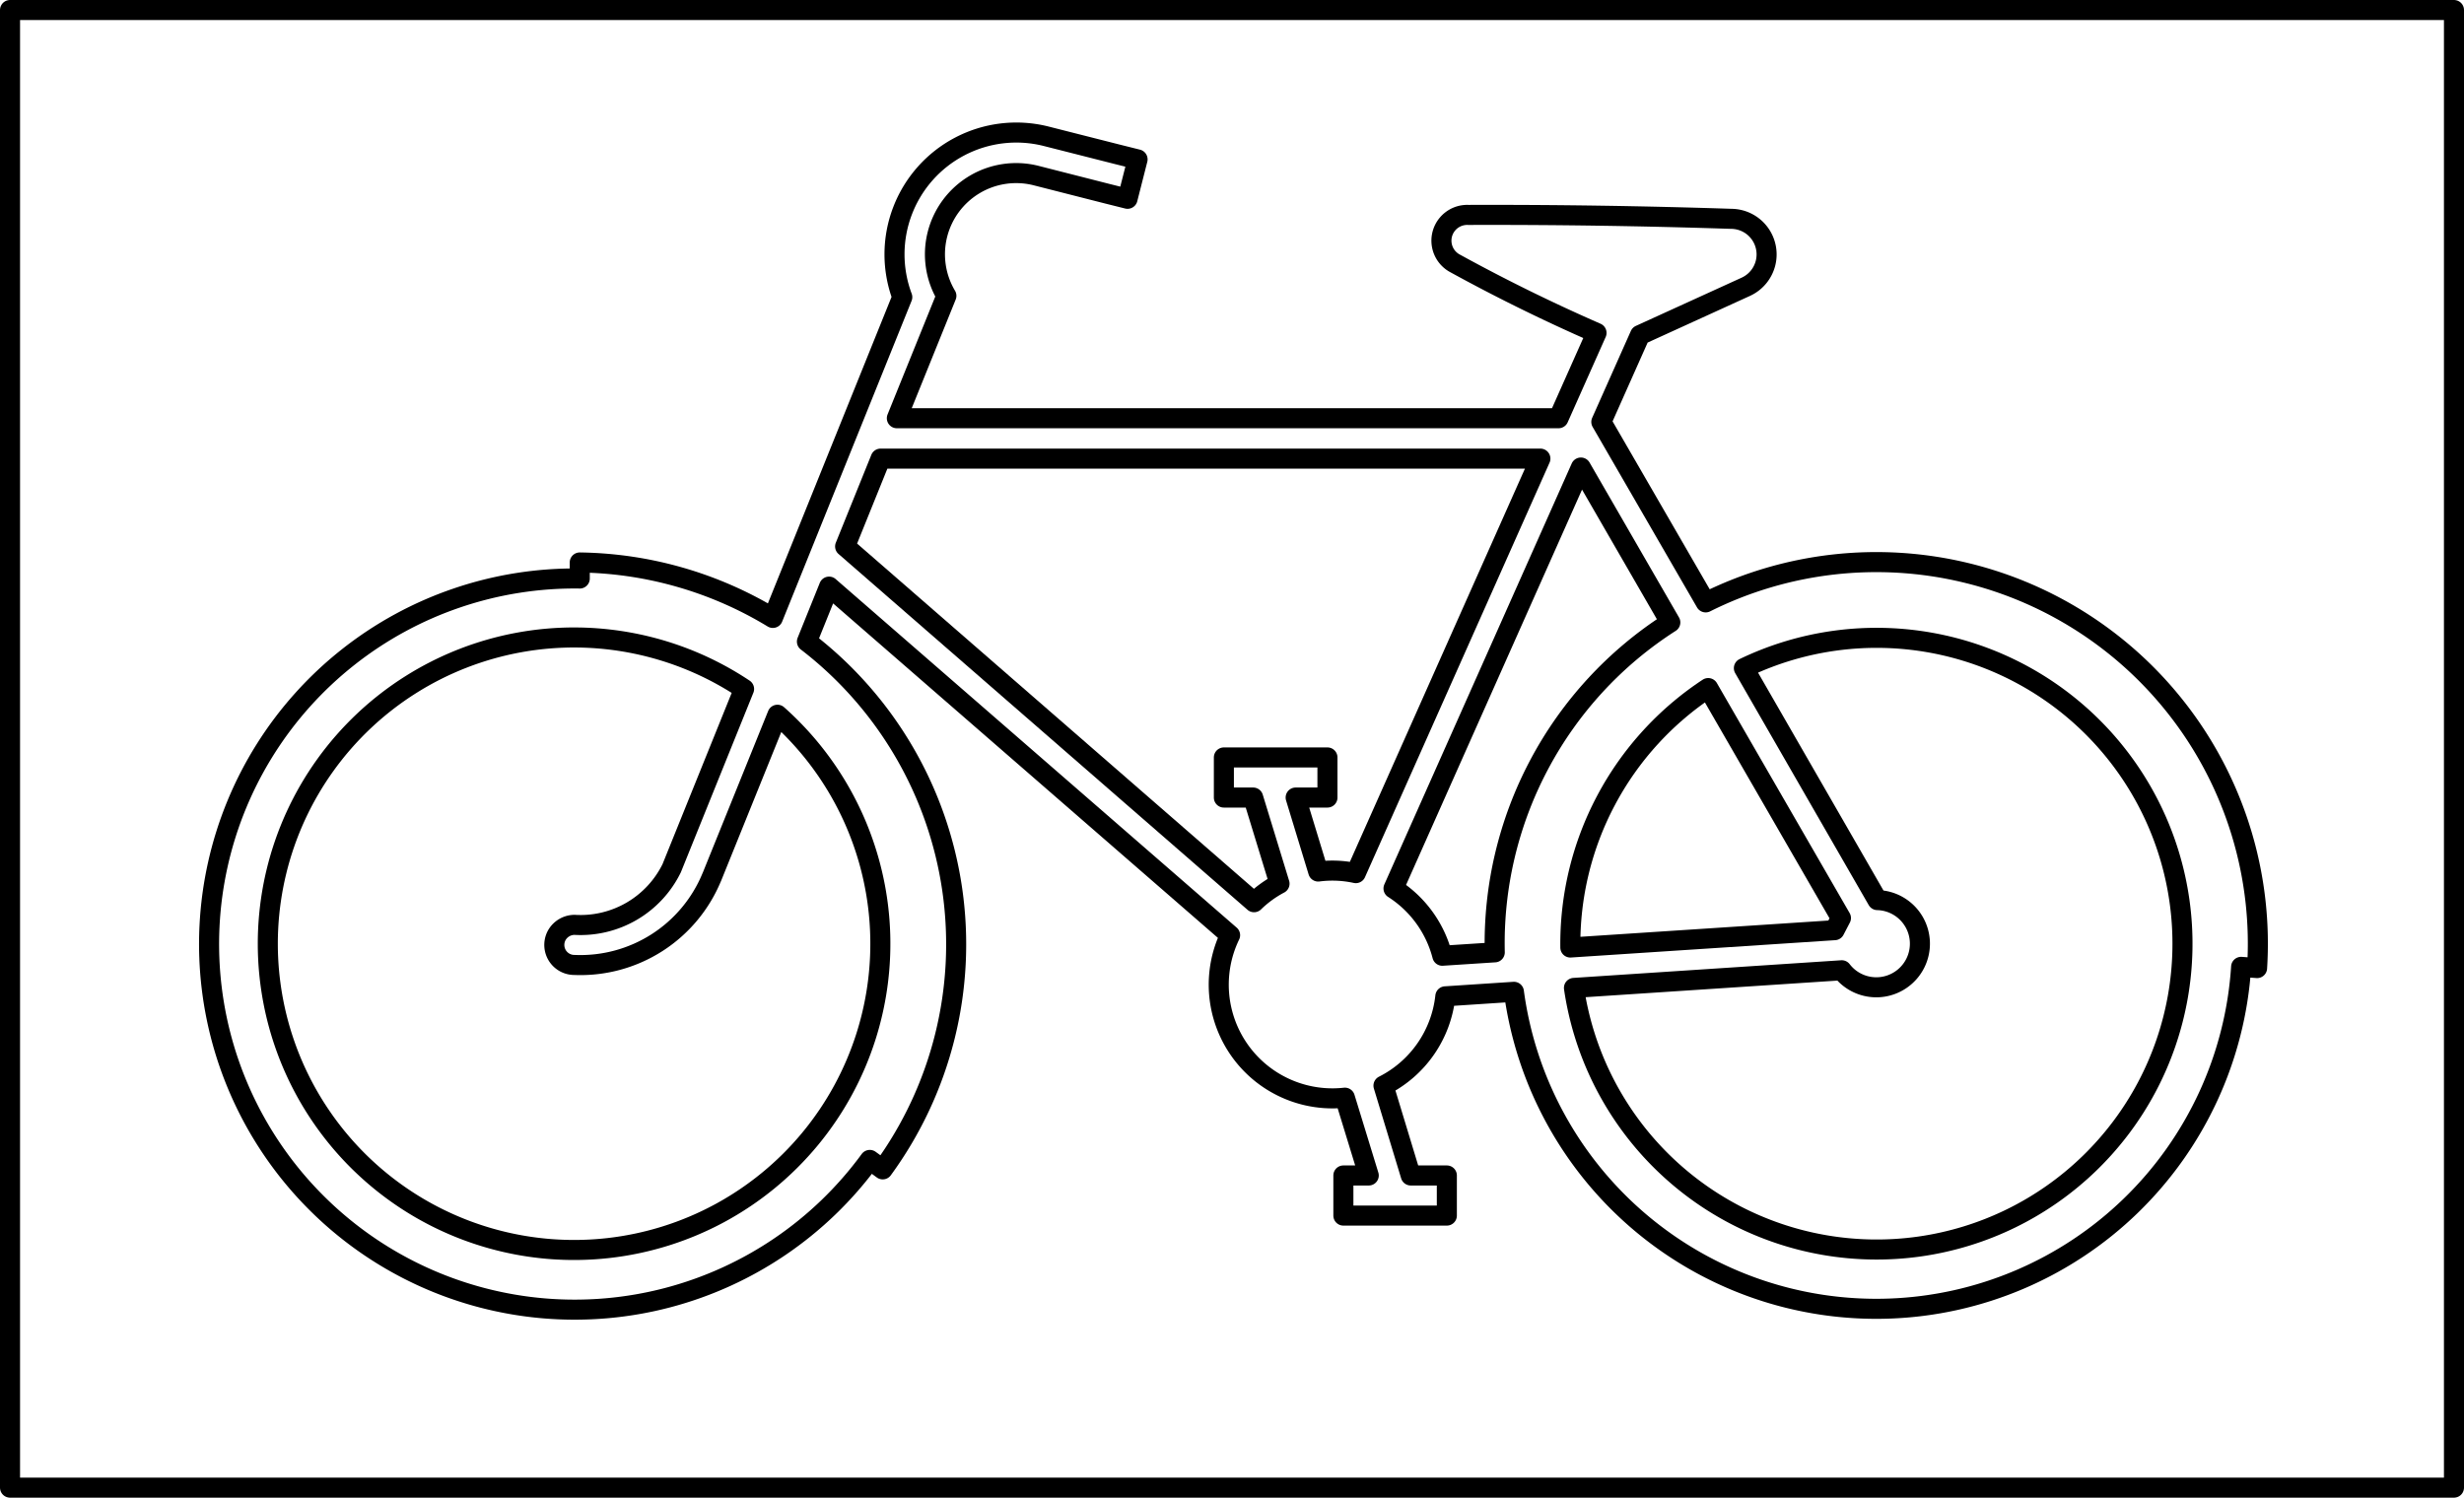
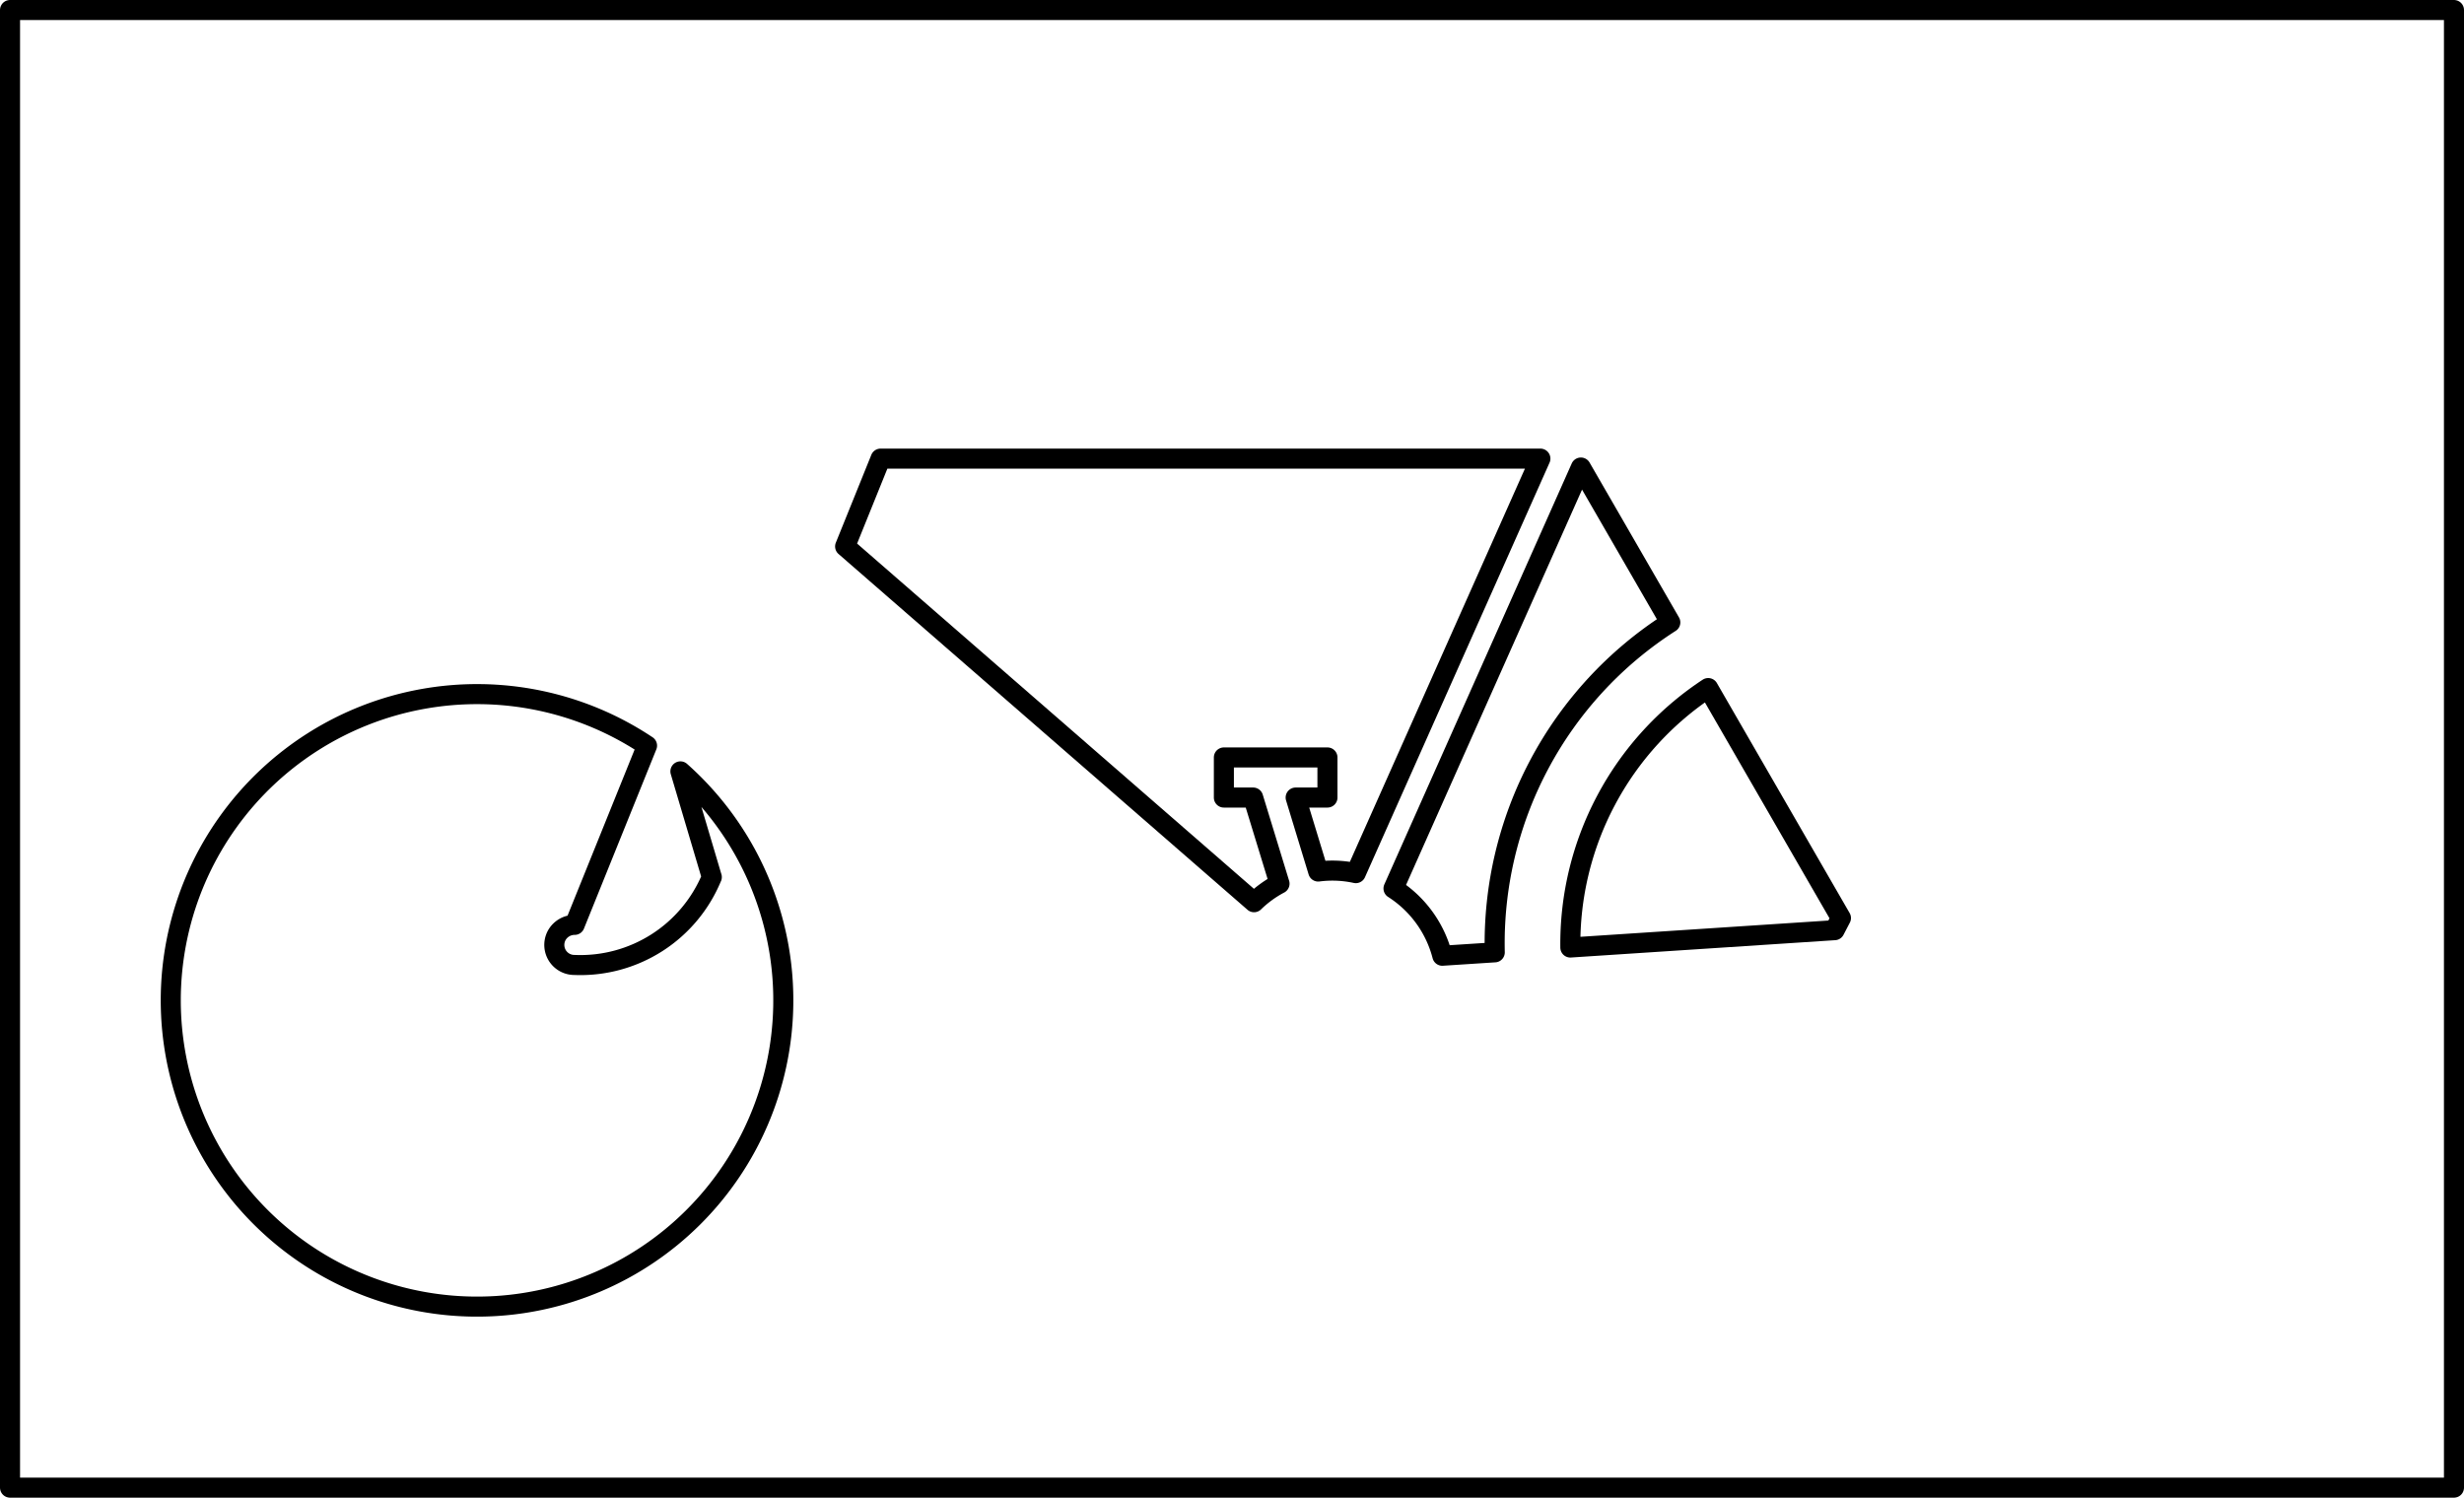
<svg xmlns="http://www.w3.org/2000/svg" viewBox="0 0 245.78 149.4">
  <defs>
    <style>.a{fill:none;stroke:#000;stroke-linecap:round;stroke-linejoin:round;stroke-width:2px;}</style>
  </defs>
  <title>S8-1 korkortonline.se</title>
  <rect class="a" x="1" y="1" width="243.78" height="147.4" />
-   <path class="a" d="M144.17,99.39l6.84-.45a36.47,36.47,0,0,0,72.54-2.49l1.59.12a38.06,38.06,0,0,0-55-36.48l-10.41-18,3.86-8.67,10.57-4.82a3.55,3.55,0,0,0-1.46-6.77q-13.11-.43-26.23-.39a2.57,2.57,0,0,0-1.3,4.85q6.89,3.78,14.08,6.92l-3.79,8.51h-66L94.4,29.51a8.1,8.1,0,0,1,8.93-12h0l7.14,1.82,2,.5,1-3.93-2-.5-7.17-1.82h0A12.15,12.15,0,0,0,90,29.64l-12.91,32a38.06,38.06,0,0,0-19.26-5.53v1.6a36.47,36.47,0,1,0,28.93,58l1.29.94A38.07,38.07,0,0,0,80.49,64l2.21-5.48,40,34.77a11.34,11.34,0,0,0,11.45,16.21l2.38,7.76H134v4h10.32v-4h-3.6L138,108.3A11.34,11.34,0,0,0,144.17,99.39Z" />
-   <path class="a" d="M71,87.49a14.17,14.17,0,0,1-13.69,8.77,2,2,0,0,1-1.75-3,2.05,2.05,0,0,1,1.76-1A10.12,10.12,0,0,0,67,86.61l7.22-17.88a30.55,30.55,0,1,0,3.33,2.57L71,87.5Z" />
+   <path class="a" d="M71,87.49a14.17,14.17,0,0,1-13.69,8.77,2,2,0,0,1-1.75-3,2.05,2.05,0,0,1,1.76-1l7.22-17.88a30.55,30.55,0,1,0,3.33,2.57L71,87.5Z" />
  <path class="a" d="M132.41,79.56v-4H122.08v4H125l2.63,8.59A11.08,11.08,0,0,0,125.09,90L84.3,54.51l3.54-8.76h65.81L135.24,87.1a11,11,0,0,0-3.75-.16l-2.25-7.38Z" />
  <path class="a" d="M157.69,46.64l8.92,15.45A38,38,0,0,0,149.1,95l-5.23.34A11.32,11.32,0,0,0,139,88.63l18.25-41Z" />
  <path class="a" d="M183.63,91.58,170.39,68.64a30.55,30.55,0,0,0-13.75,25.88L183,92.79Z" />
-   <path class="a" d="M187.27,89.79a4.35,4.35,0,1,1-3.56,7L157,98.55a30.51,30.51,0,1,0,16.95-31.9Z" />
</svg>